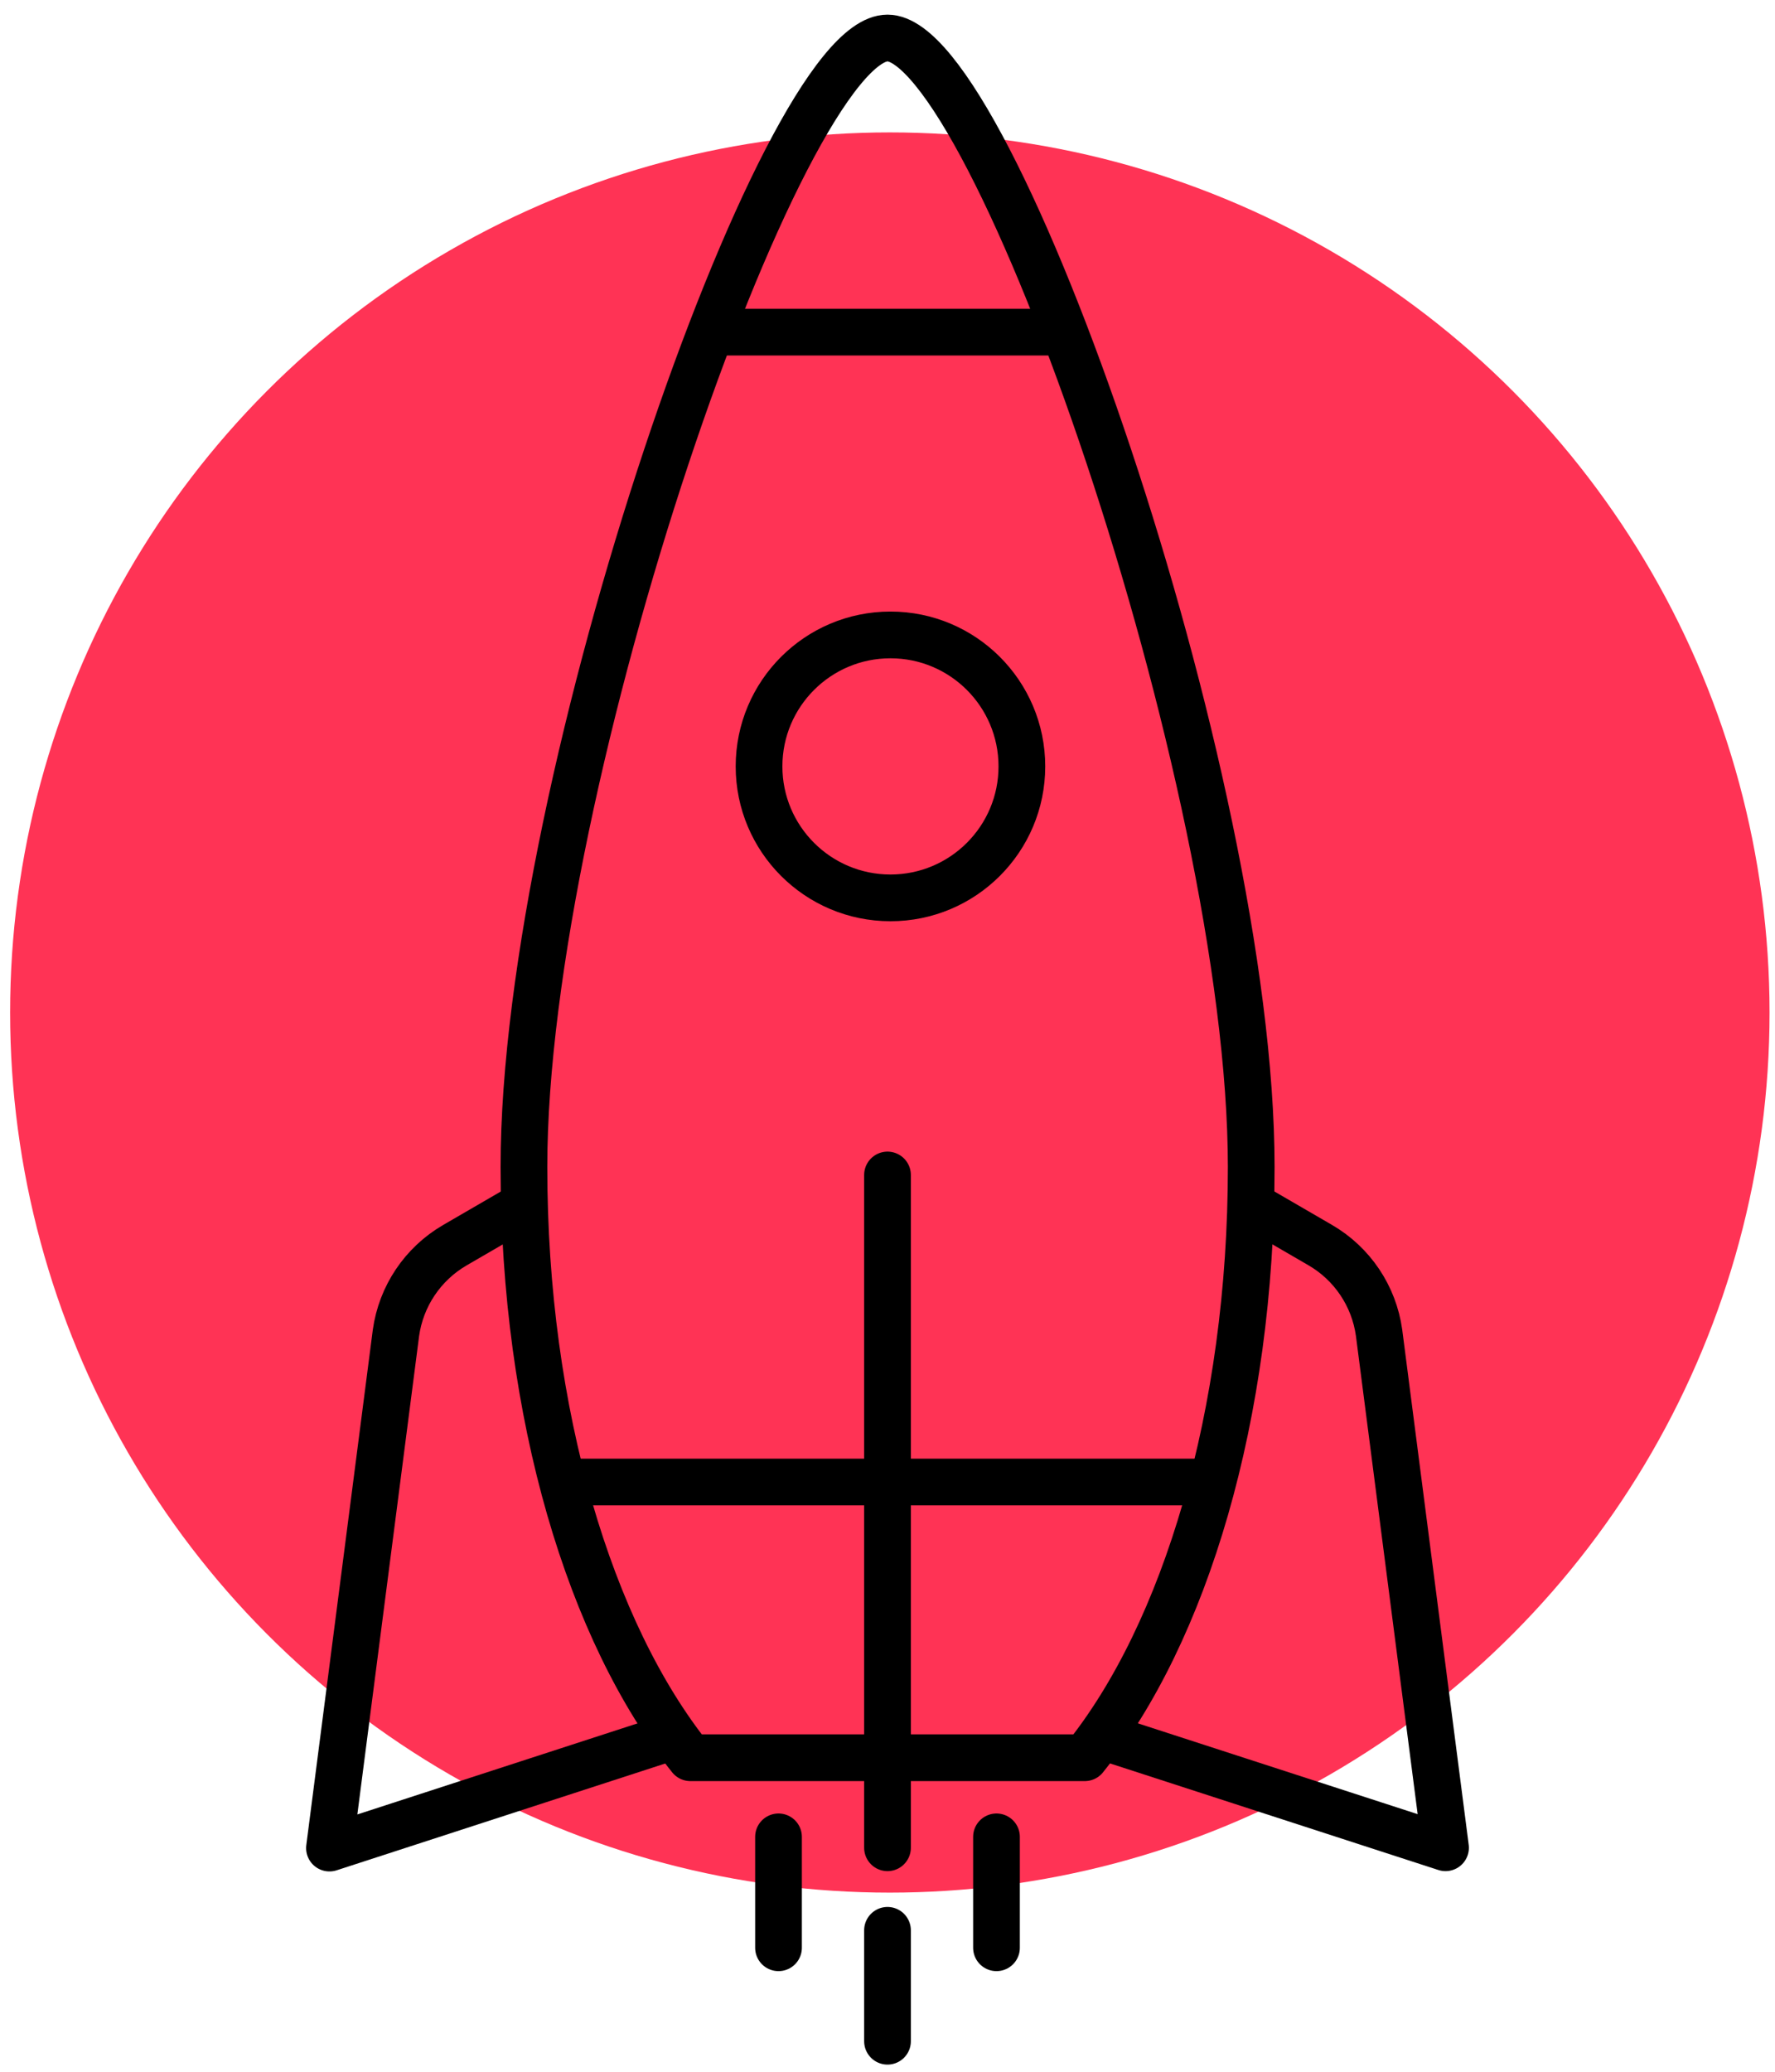
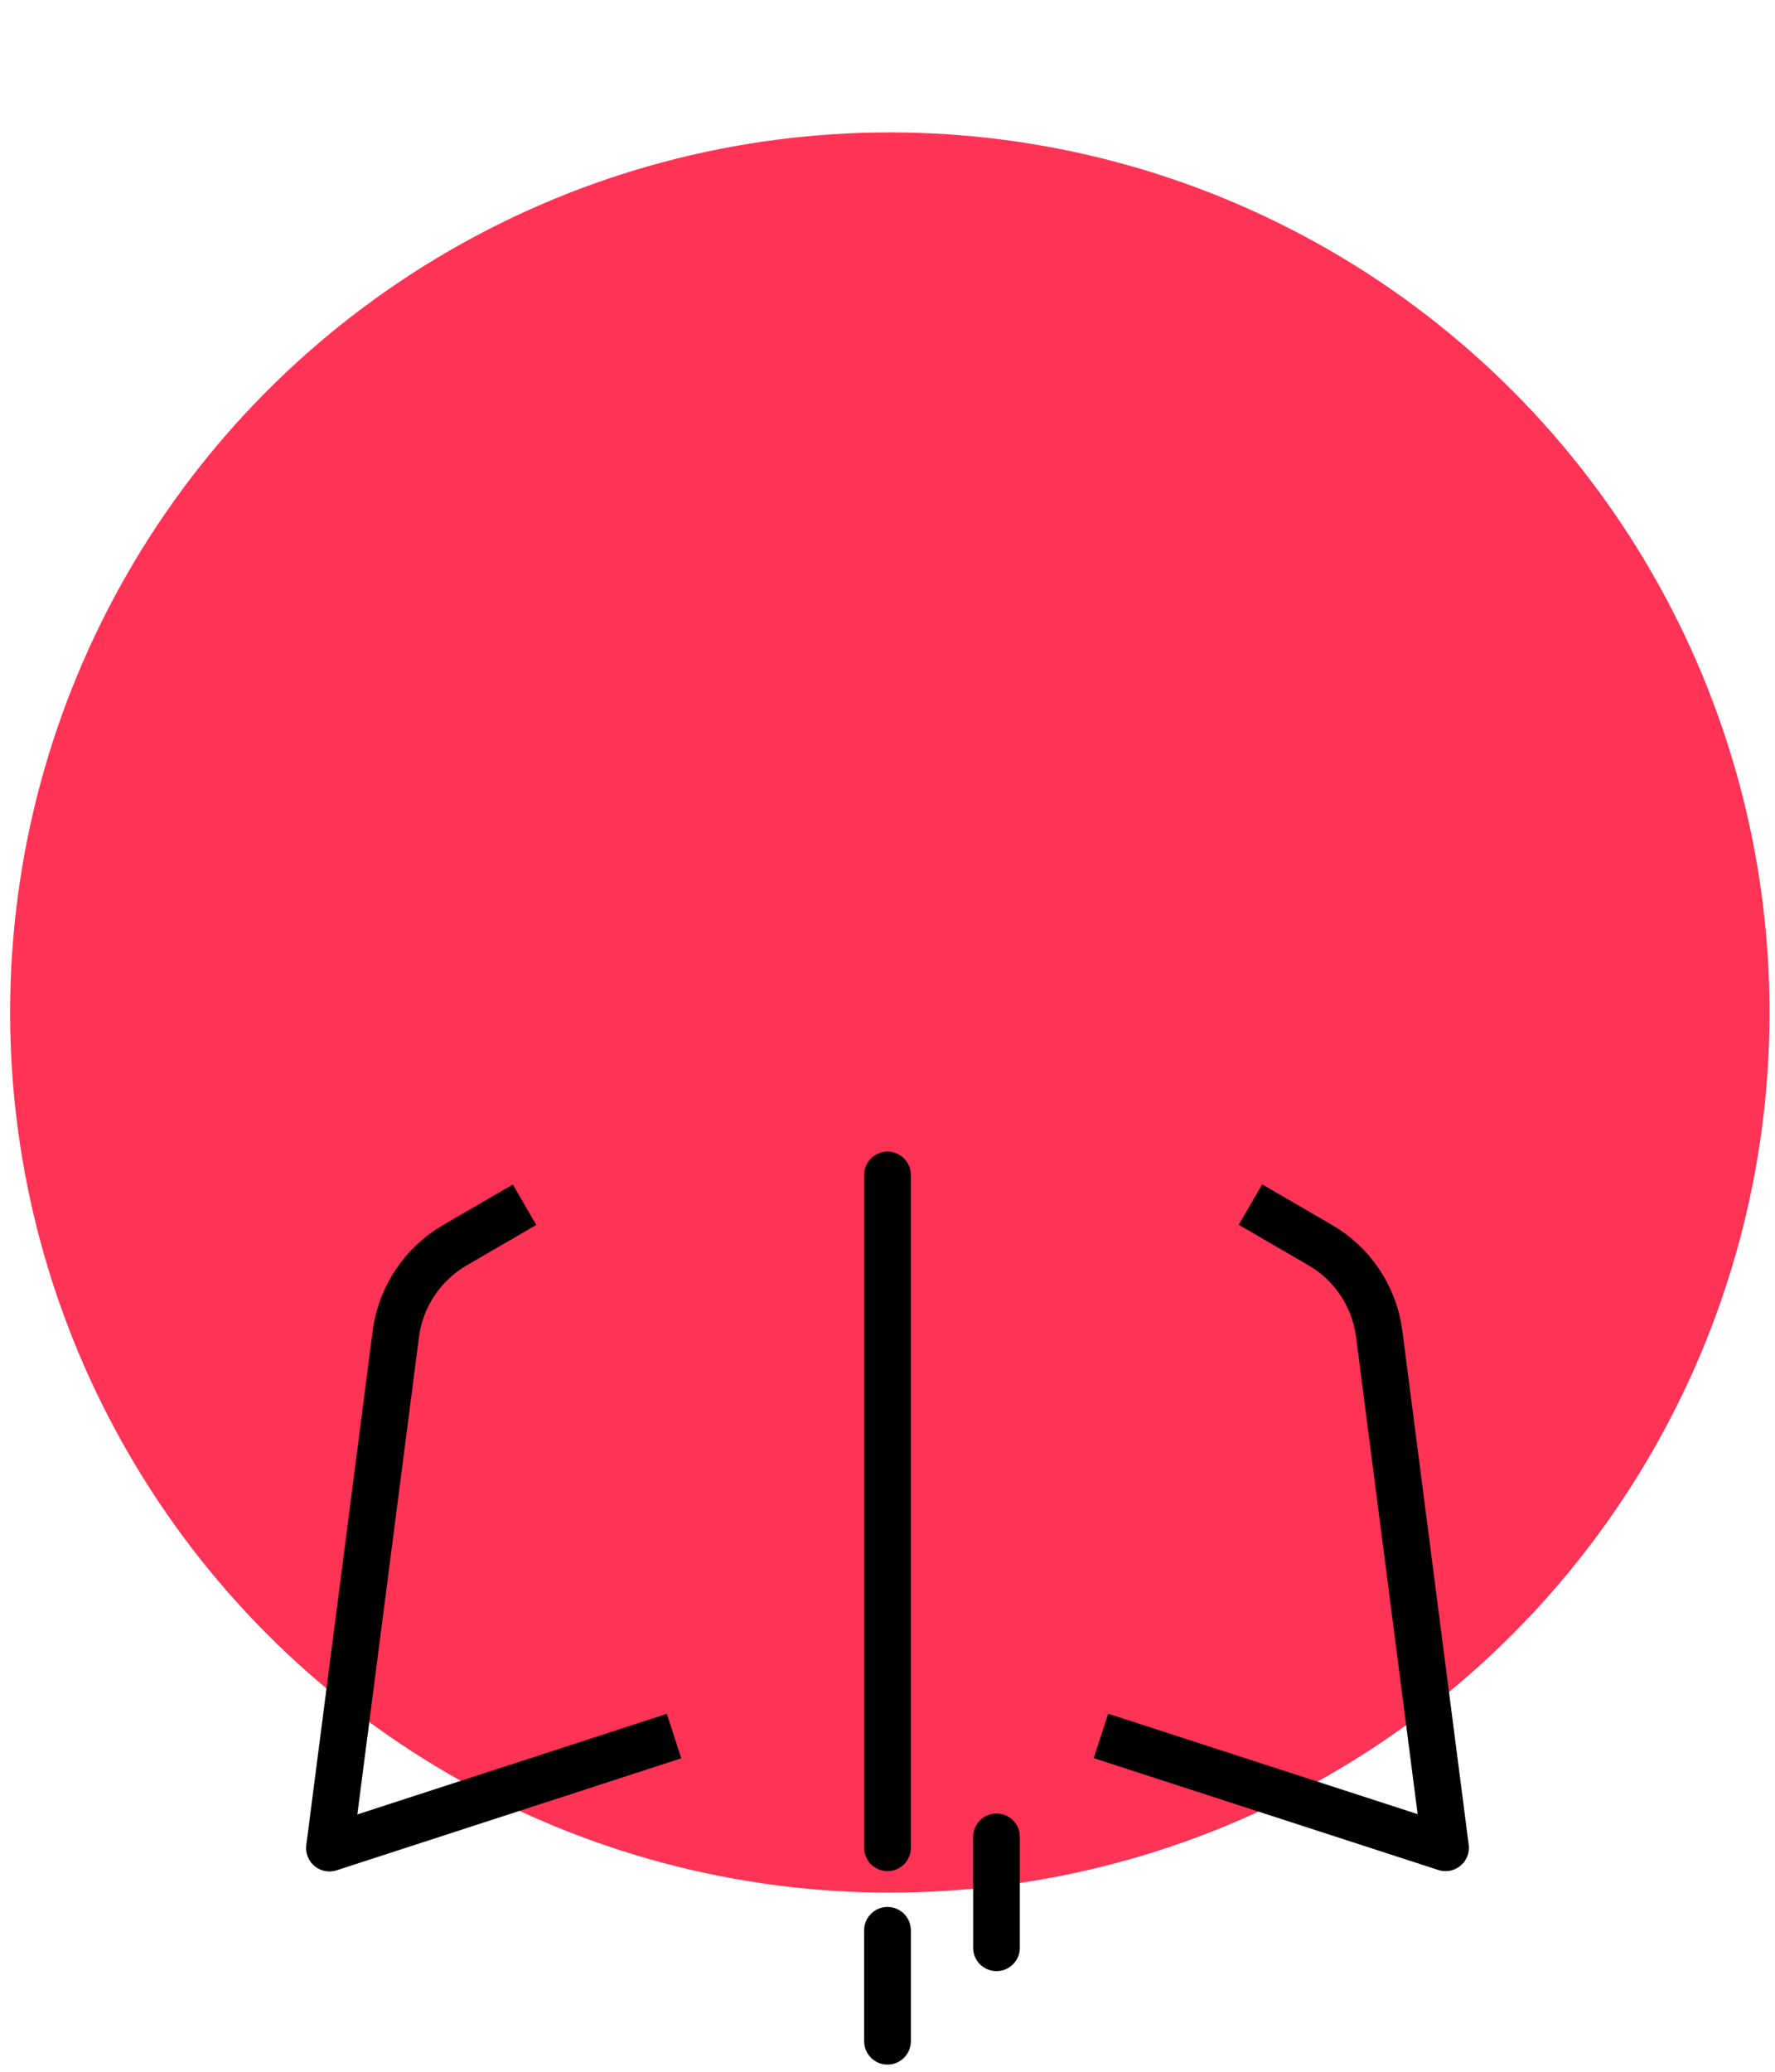
<svg xmlns="http://www.w3.org/2000/svg" width="114px" height="133px" viewBox="0 0 114 133" version="1.1">
  <title>Deployment - 2</title>
  <desc>Created with Sketch.</desc>
  <g id="Services" stroke="none" stroke-width="1" fill="none" fill-rule="evenodd">
    <g id="Services---Deployment" transform="translate(-741, -1101)">
      <g id="Group-2" transform="translate(246, 1103)">
        <g id="Deployment---2" transform="translate(495, 0)">
          <g id="Color_BGs" transform="translate(0, 6)" fill="#FF3355">
            <circle id="Oval" cx="57.15" cy="57" r="56.5" />
          </g>
          <g id="Layer_2" transform="translate(21, 0)" stroke="#000000" stroke-linejoin="round" stroke-width="3">
-             <circle id="Oval" cx="36.19" cy="47.2" r="8.44" />
-             <path d="M24.8,19.32 L47.51,19.32" id="Path" />
-             <path d="M15.27,93.14 L55.84,93.14" id="Path" />
            <path d="M36,73.43 L36,116.62" id="Path" stroke-linecap="round" />
            <path d="M12.69,75.34 L8.21,77.94 C6.152,79.137 4.759,81.212 4.43,83.57 L0.16,116.64 L22.29,109.45" id="Path" />
            <path d="M49.71,109.44 L71.84,116.62 L67.57,83.55 C67.241,81.195 65.847,79.122 63.79,77.93 L59.31,75.33" id="Path" />
-             <path d="M48.67,110.84 C55.1,102.84 59.36,88.84 59.36,72.91 C59.36,47.91 42.76,0.44 36,0.44 C29.24,0.44 12.65,48 12.65,72.91 C12.65,88.82 16.91,102.8 23.34,110.84 L48.67,110.84 Z" id="Path" />
            <path d="M36,121.92 L36,129.04" id="Path" stroke-linecap="round" />
            <path d="M43,115.92 L43,123.04" id="Path" stroke-linecap="round" />
-             <path d="M29,115.92 L29,123.04" id="Path" stroke-linecap="round" />
          </g>
        </g>
      </g>
    </g>
  </g>
</svg>